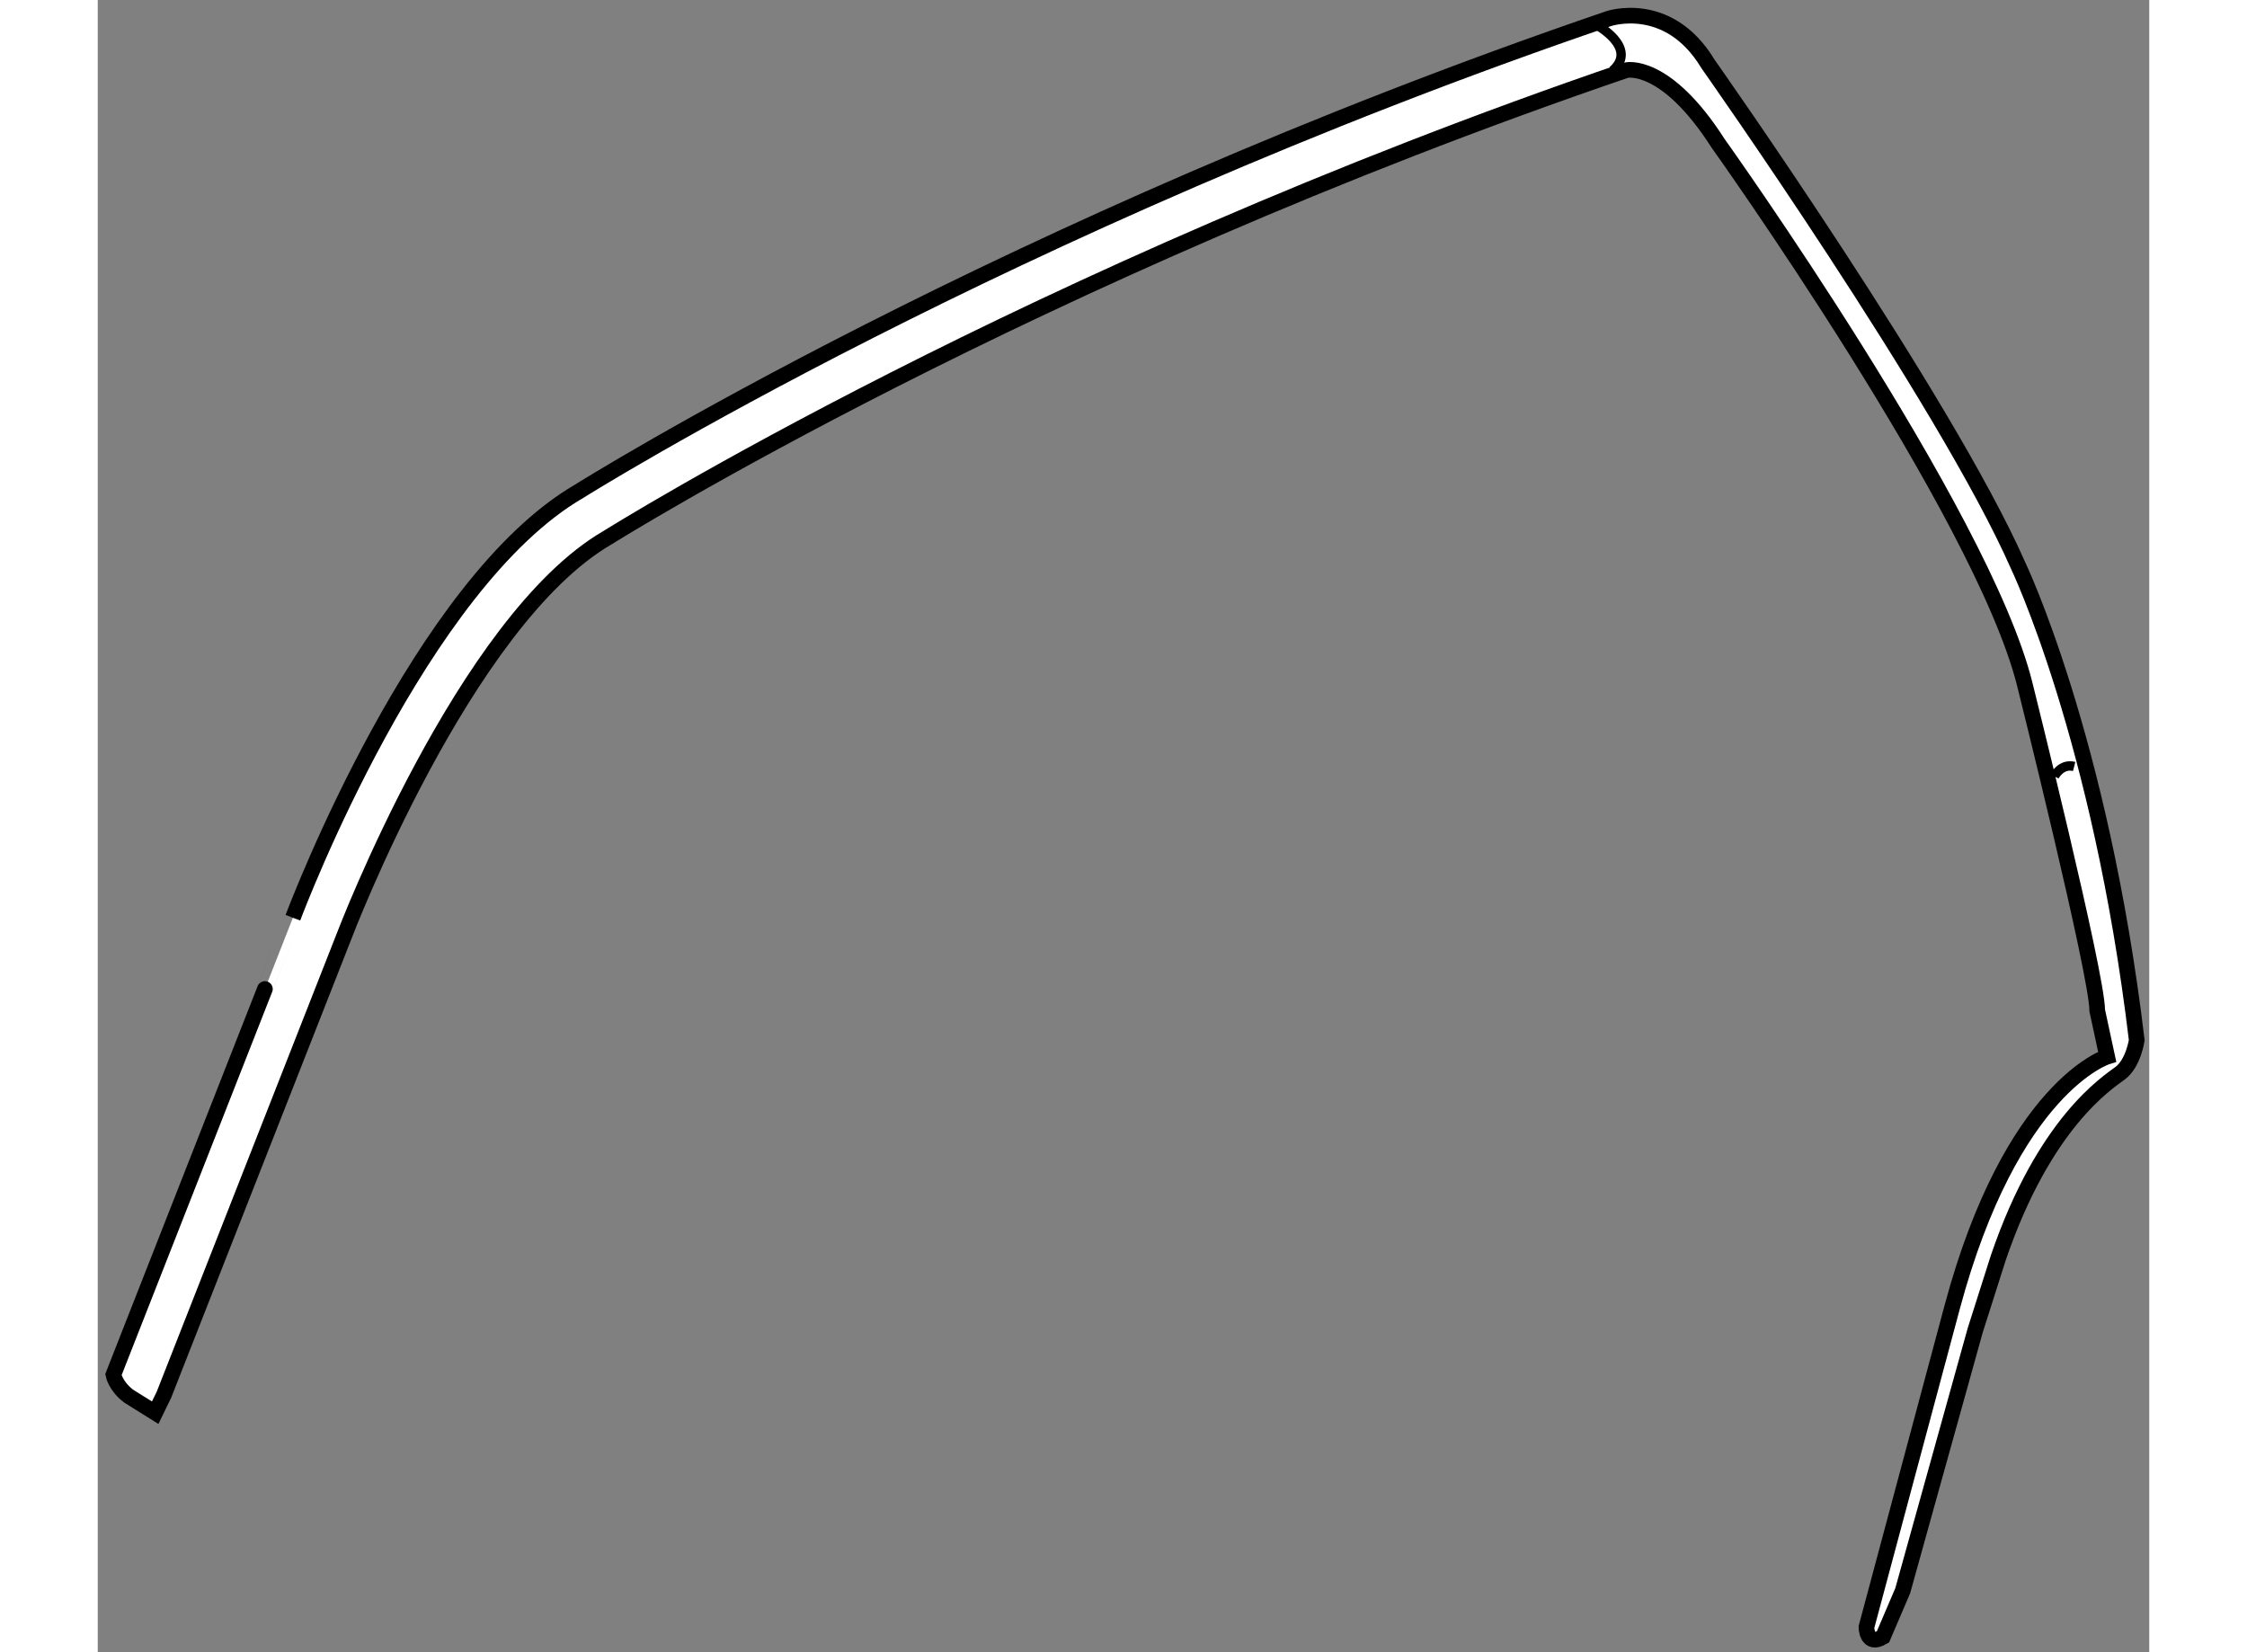
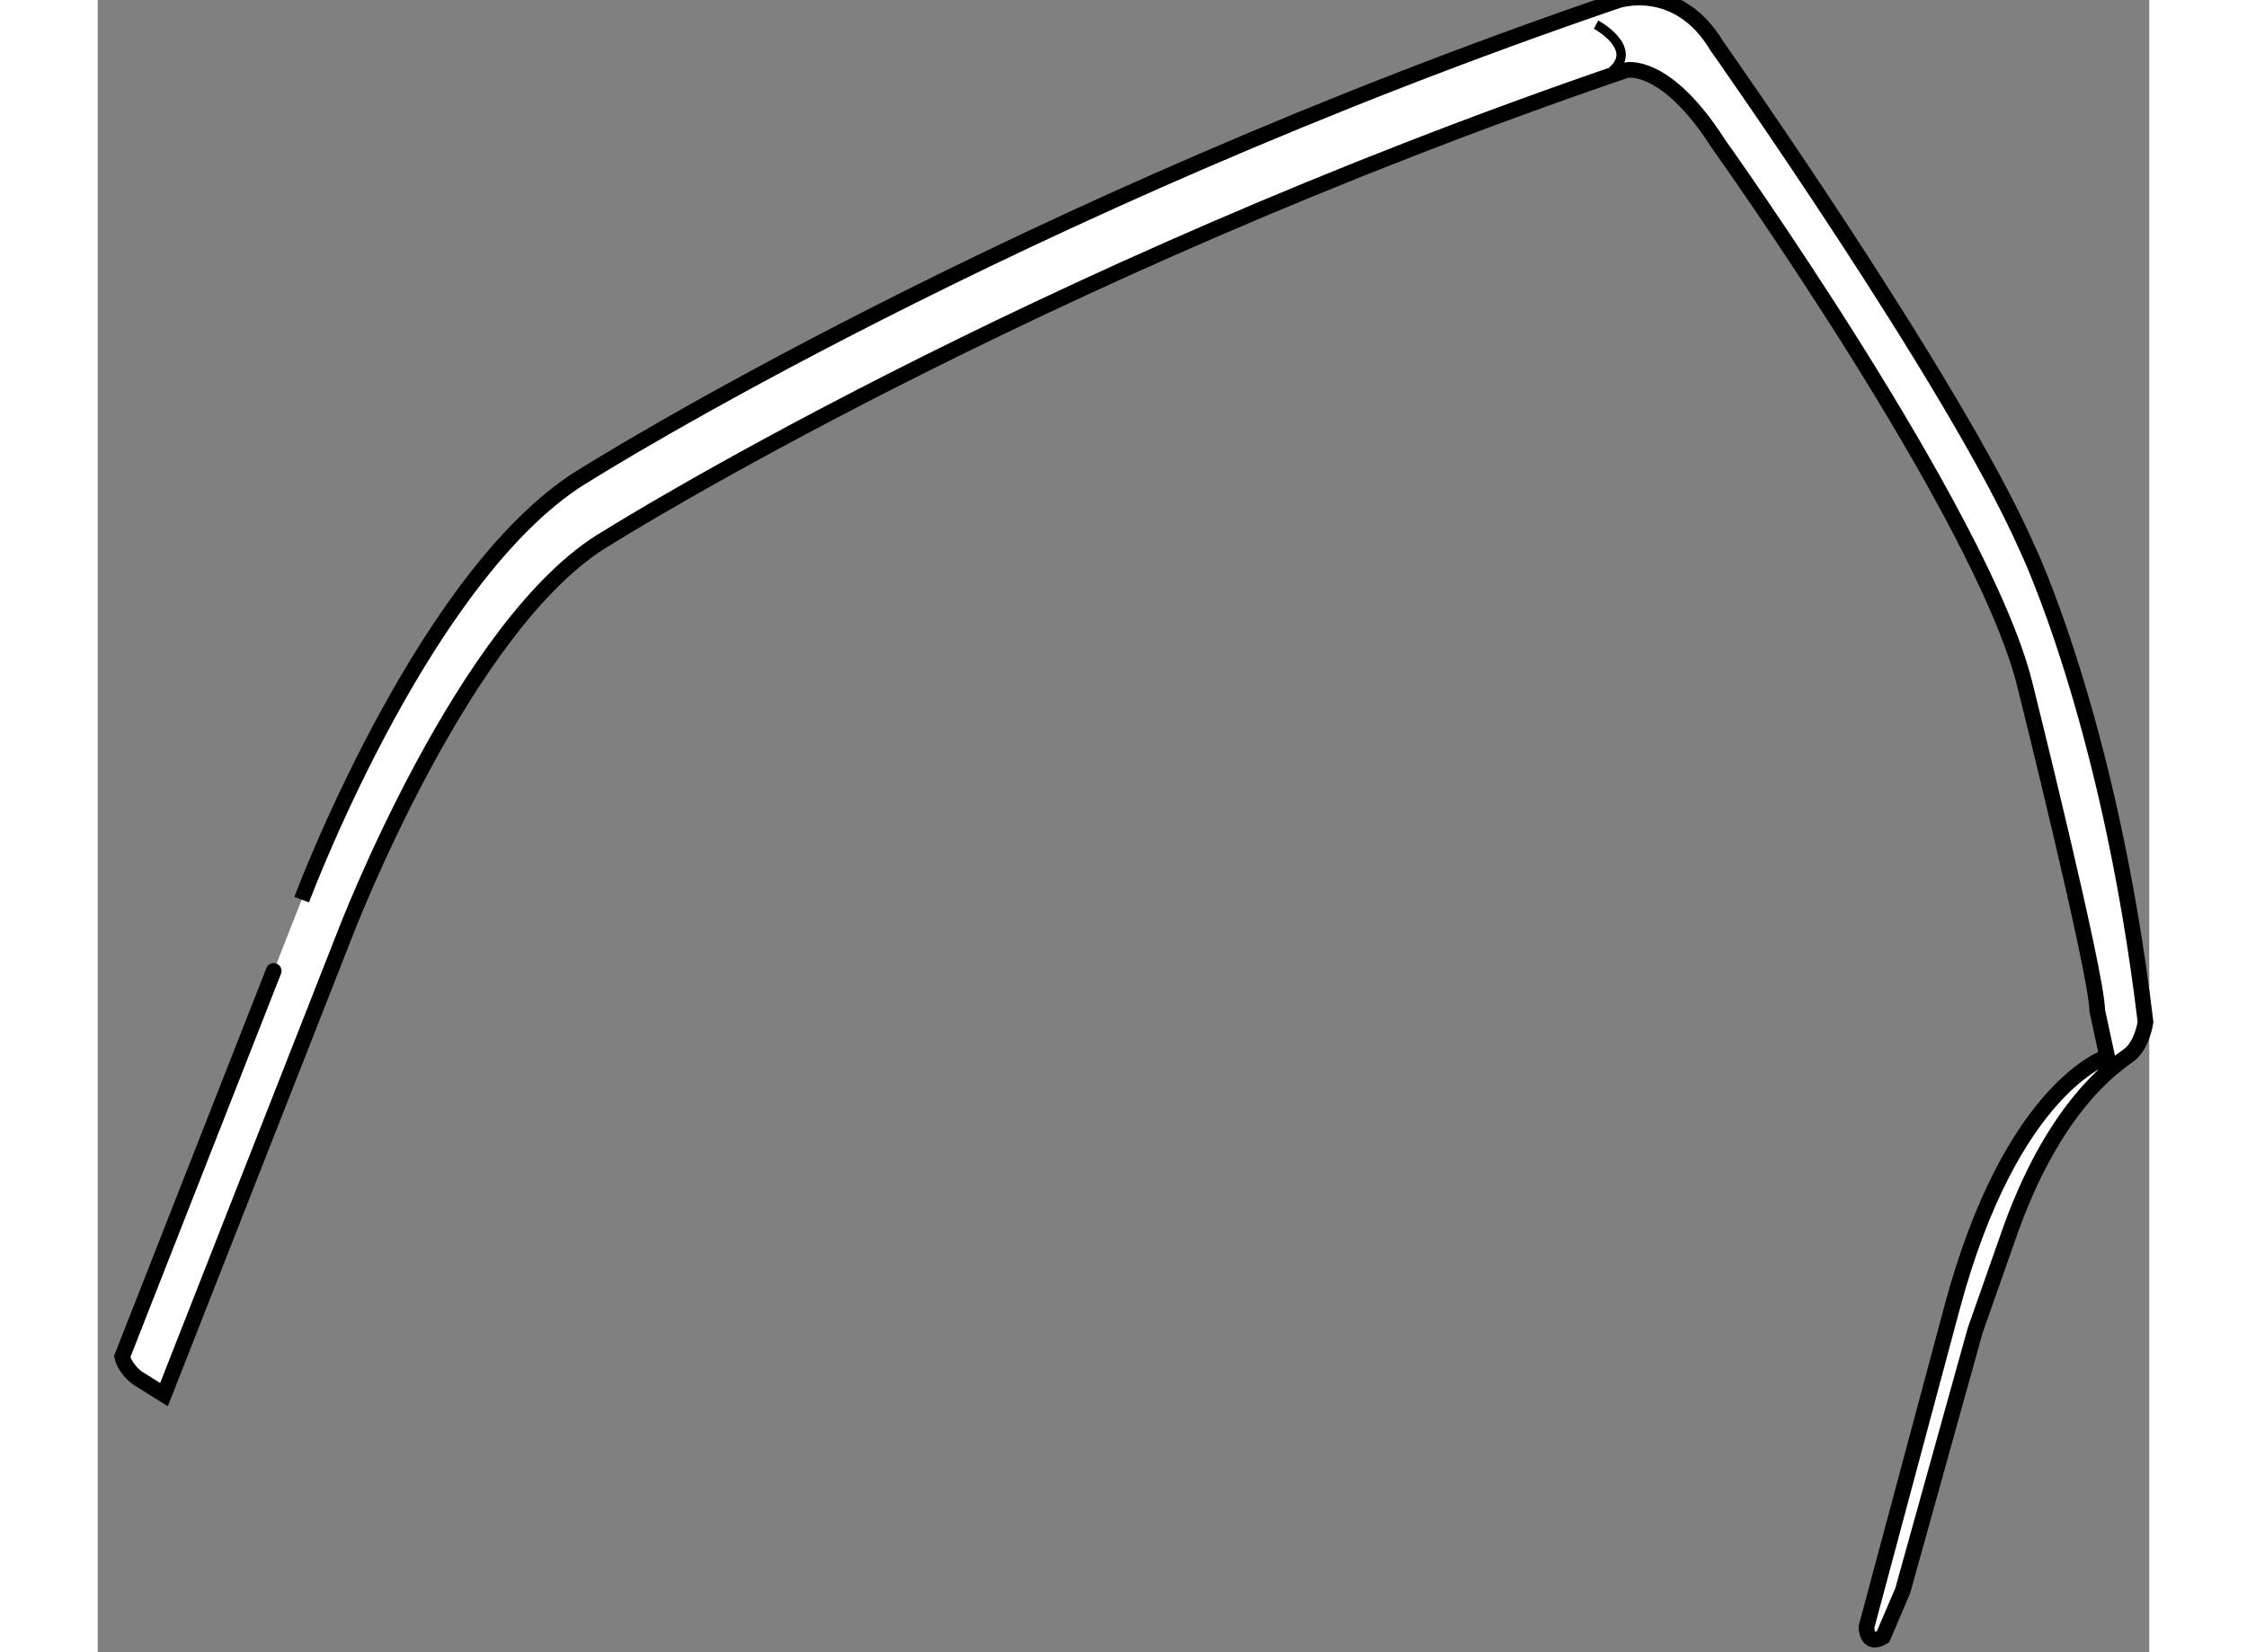
<svg xmlns="http://www.w3.org/2000/svg" version="1.1" x="0px" y="0px" width="244.8px" height="180px" viewBox="158.217 113.921 65.563 52.802" enable-background="new 0 0 244.8 180" xml:space="preserve">
  <rect x="158.217" y="113.921" width="65.563" height="52.802" fill="#808080" stroke="none" />
  <g>
-     <path fill="#FFFFFF" stroke="#000000" stroke-width="0.5" d="M218.218,156.436l-2.317,8.323l-0.632,1.476     c-0.528,0.316-0.527-0.315-0.527-0.315l2.739-10.221c1.897-7.061,4.954-8.009,4.954-8.009l-0.318-1.476     c0-1.159-2.317-10.432-2.317-10.432C218.43,130.303,210,118.5,210,118.5c-1.687-2.634-2.934-2.337-2.934-2.337     c-19.11,6.525-32.403,14.845-32.562,14.944c-4.574,2.656-8.385,12.655-8.428,12.768l-5.742,14.616l-0.281,0.578l-0.843-0.527     c-0.422-0.314-0.493-0.687-0.493-0.687s5.741-14.615,5.737-14.605c0.163-0.434,4.067-10.68,9.148-13.629     c0.134-0.085,13.587-8.509,32.901-15.104c0,0,1.914-0.653,3.179,1.453c0,0,7.586,10.749,9.904,16.018     c0,0,2.635,5.479,3.794,15.174c0,0-0.104,0.736-0.527,1.054c-0.42,0.315-2.423,1.581-3.897,5.901L218.218,156.436z" />
+     <path fill="#FFFFFF" stroke="#000000" stroke-width="0.5" d="M218.218,156.436l-2.317,8.323l-0.632,1.476     c-0.528,0.316-0.527-0.315-0.527-0.315l2.739-10.221c1.897-7.061,4.954-8.009,4.954-8.009l-0.318-1.476     c0-1.159-2.317-10.432-2.317-10.432C218.43,130.303,210,118.5,210,118.5c-1.687-2.634-2.934-2.337-2.934-2.337     c-19.11,6.525-32.403,14.845-32.562,14.944c-4.574,2.656-8.385,12.655-8.428,12.768l-5.742,14.616l-0.843-0.527     c-0.422-0.314-0.493-0.687-0.493-0.687s5.741-14.615,5.737-14.605c0.163-0.434,4.067-10.68,9.148-13.629     c0.134-0.085,13.587-8.509,32.901-15.104c0,0,1.914-0.653,3.179,1.453c0,0,7.586,10.749,9.904,16.018     c0,0,2.635,5.479,3.794,15.174c0,0-0.104,0.736-0.527,1.054c-0.42,0.315-2.423,1.581-3.897,5.901L218.218,156.436z" />
    <path fill="none" stroke="#000000" stroke-width="0.3" d="M206.101,114.708c0,0,1.37,0.737,0.526,1.475" />
-     <path fill="none" stroke="#000000" stroke-width="0.3" d="M220.748,138.733c0,0,0.211-0.423,0.632-0.317" />
  </g>
</svg>